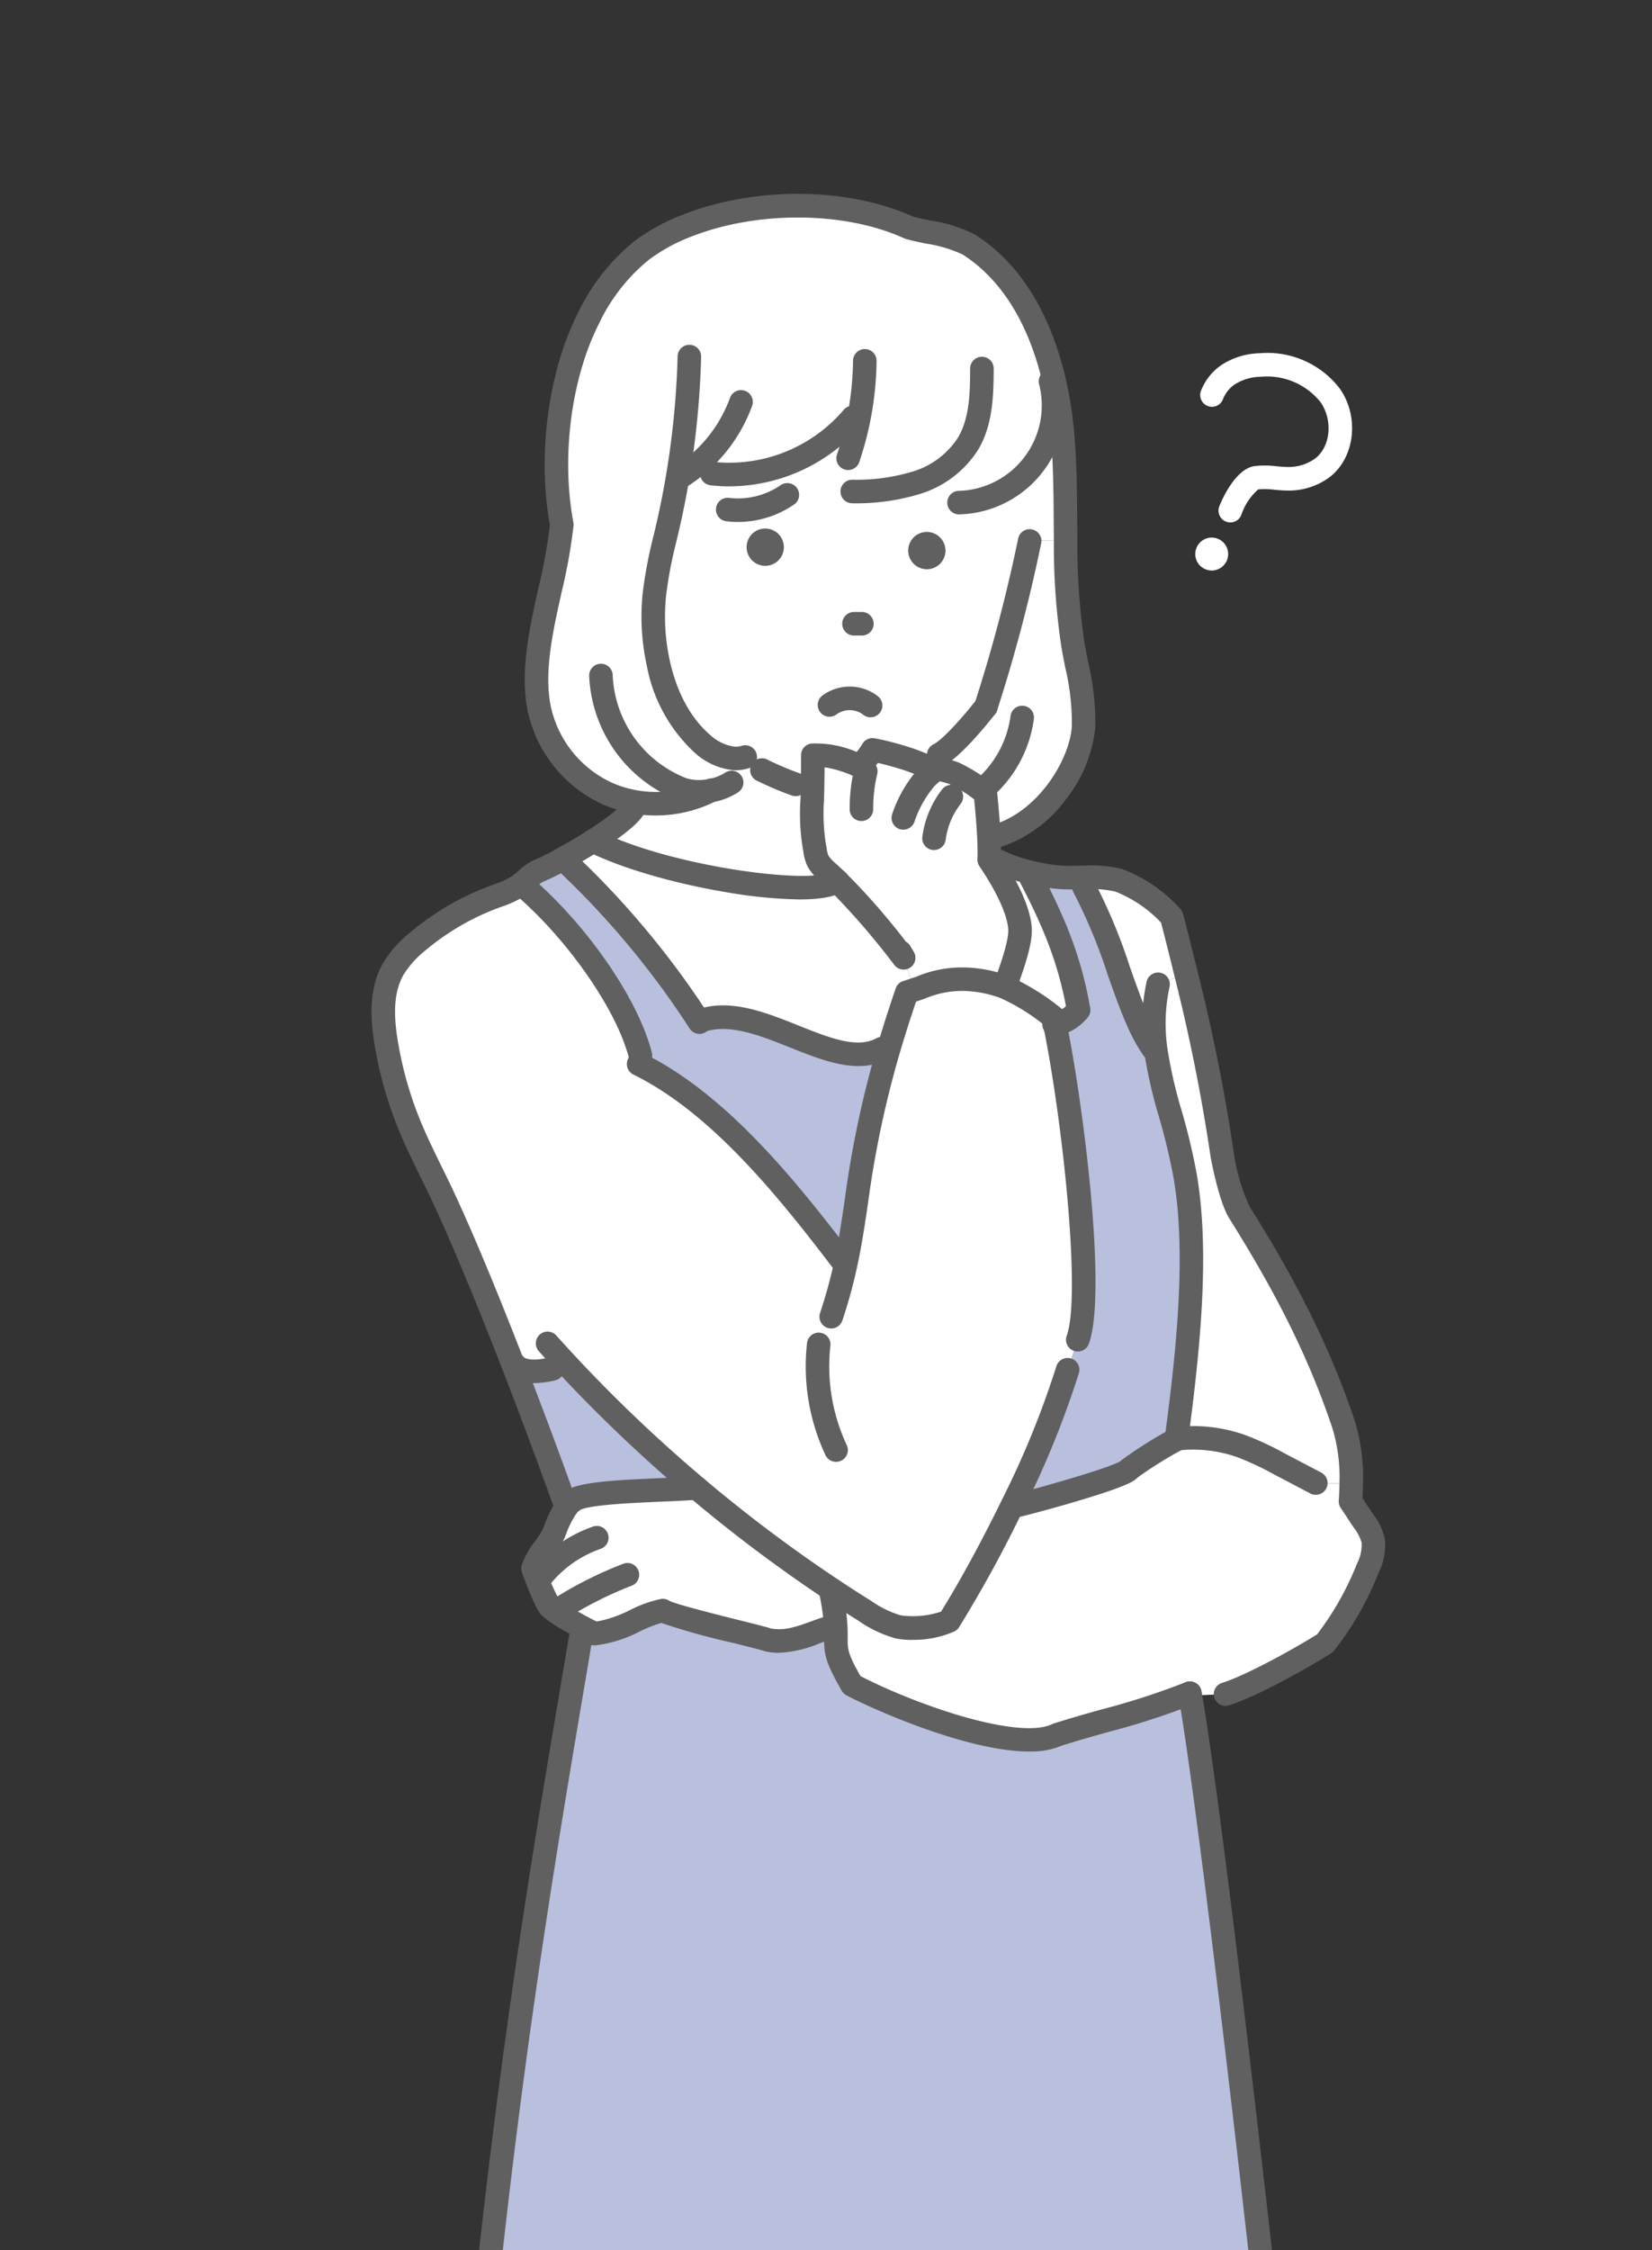
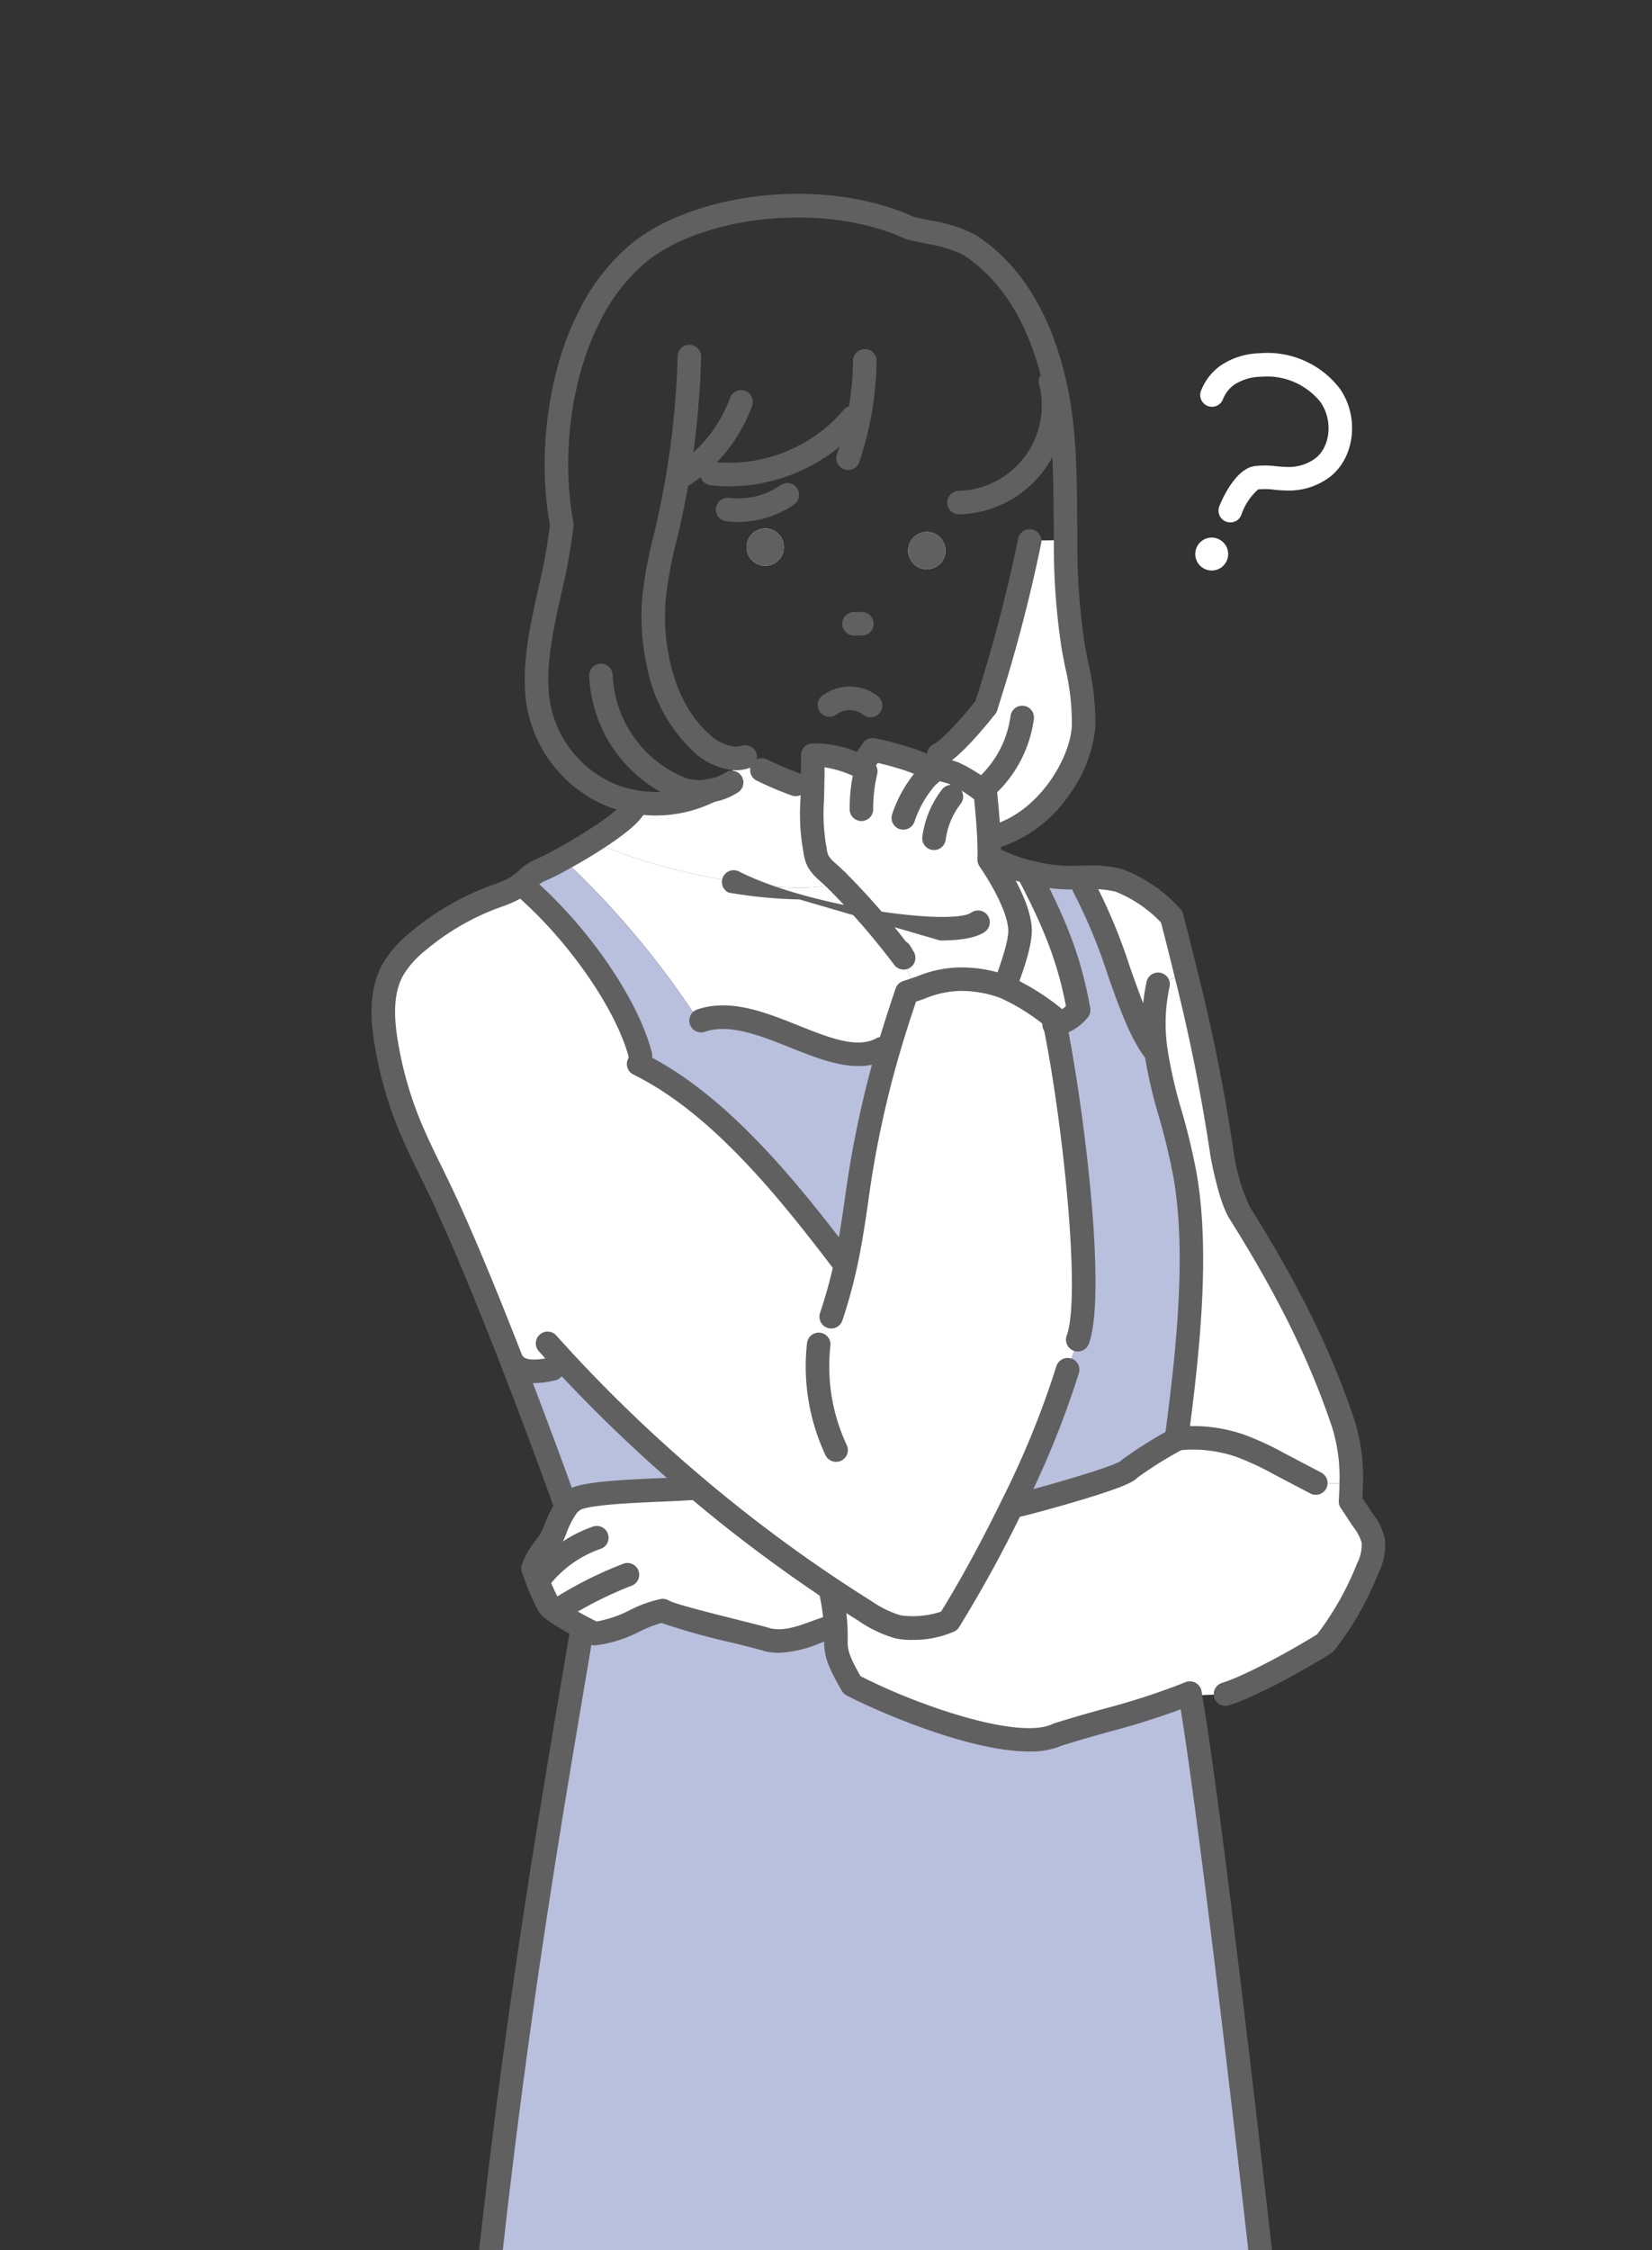
<svg xmlns="http://www.w3.org/2000/svg" width="216" height="294.026" viewBox="0 0 216 294.026">
  <rect x="0" y="0" width="216" height="294.026" fill="#333333" stroke="none" />
  <defs>
    <clipPath id="a">
      <rect width="216" height="294.026" fill="none" />
    </clipPath>
  </defs>
  <g clip-path="url(#a)">
    <path d="M179.559,201.36a6.592,6.592,0,0,1-.7,3.52,39.447,39.447,0,0,1-5.615,9.853c-3.284,2.074-9.675,5.612-13.011,6.65l-4.6.188c-.018-.106-.036-.213-.054-.316-6.618,2.641-10.5,3.274-17.295,5.415-5.487,2.669-20.472-3.125-26.887-6.487-2.612-4.525-2-4.666-2.123-7.514a29.341,29.341,0,0,0-.7-4.907l.074-.113q2.23,1.488,4.482,2.887a14.505,14.505,0,0,0,4.325,2.066,12.512,12.512,0,0,0,6.638-.782,166.5,166.5,0,0,0,8.3-15.175l.572.072c1.261-.249,13.924-3.659,14.647-4.723a53.253,53.253,0,0,1,6.474-4.04l.015.031a18.9,18.9,0,0,1,8.132.971,37.668,37.668,0,0,1,4.949,2.3q2.423,1.273,4.85,2.546l4.641.052c-.009.761-.046,1.543-.095,2.356.7,1.028.982,1.507,1.687,2.535a6.83,6.83,0,0,1,1.287,2.618" transform="translate(0 -0.001)" fill="#fff" />
    <path d="M154.132,187.934l-.254-.336c1.38-10.424,2.856-23.546,1.082-33.911-1.048-6.125-3.151-11.166-3.851-16.534a24.285,24.285,0,0,1,.323-8.6l3.646-1.29c1.908,7.864,3.825,16.734,4.748,23.775.359,1.825,1.256,5.948,2.282,7.486,5.64,8.973,10.255,17.69,13.588,27.689a23.819,23.819,0,0,1,.985,7.64l-4.641-.051-4.851-2.546a37.469,37.469,0,0,0-4.948-2.3,18.882,18.882,0,0,0-8.132-.972l-.015-.03c.012-.008.025-.013.038-.021" transform="translate(0 -0.001)" fill="#fff" />
    <path d="M155.637,221.571c4.723,27.4,22.054,184.676,24.8,235.122-12.578,6.525-32.632,13.452-40.267,15.38a154.685,154.685,0,0,1-19.657,2.713c-3.474.287-7.14.494-10.791.559q-2.691.045-5.384.017-3.922-.042-7.84-.228c-2.707-.125-6.338-.42-9.65-.748-2.315-.226-4.474-.47-6.058-.682a158.557,158.557,0,0,1-22.426-5.687C53.582,337.127,69.26,254,76.02,213.433l.318-.669c.644.346,1.175.61,1.426.711,3.461-.3,6.161-2.544,8.9-3.008,1.2.815,12.366,3.333,13.729,3.82,3,.667,5.838-1,8.1-1.607l.789-.011c.123,2.849-.489,2.99,2.123,7.515,6.415,3.361,21.4,9.155,26.887,6.486,6.8-2.14,10.675-2.774,17.295-5.414.018.1.036.21.054.315" transform="translate(0 -0.001)" fill="#b9c0de" />
    <path d="M158.7,70.268a2.15,2.15,0,1,1-2.4,1.866,2.149,2.149,0,0,1,2.4-1.866" transform="translate(0 -0.001)" fill="#fff" />
    <path d="M155.078,127.261l-3.646,1.29a24.28,24.28,0,0,0-.323,8.6l-.238.031c-3.433-4.62-5.182-14.173-9.161-21.292l-.023-1.223a15.848,15.848,0,0,1,4.551.364,17.694,17.694,0,0,1,6.974,4.807c.6,2.292,1.23,4.8,1.866,7.422" transform="translate(0 -0.001)" fill="#fff" />
    <path d="M154.96,153.686c1.774,10.365.3,23.487-1.082,33.911l.254.336-.039.021a53.257,53.257,0,0,0-6.473,4.04c-.723,1.064-13.386,4.474-14.647,4.723l-.572-.072A119.709,119.709,0,0,0,139.6,179l1.323-3.925c2.182-5.976-.682-29.917-2.987-41.221a5.162,5.162,0,0,0,3.092-1.869c-1.189-7.02-3.551-12.1-6.381-17.573l.1-.4a23.08,23.08,0,0,0,4.031.654c.966.054,1.943.02,2.917,0l.023,1.223c3.979,7.12,5.728,16.673,9.161,21.293l.238-.031c.7,5.369,2.8,10.409,3.851,16.534" transform="translate(0 -0.001)" fill="#b9c0de" />
    <path d="M140.285,84.23c.6,3.569,1.6,7.125,1.4,10.74-.282,5.058-4.931,12.562-11.769,14.4l-.612.031c-.1-1.984-.3-4.12-.464-5.743a19.394,19.394,0,0,0-4.15-2.628,20.933,20.933,0,0,0-3.528-.854,22.731,22.731,0,0,0-3.471-1.294l5.053-.241c1.724-.834,4.986-4.782,6.174-6.284a202.43,202.43,0,0,0,5.726-21.716l4.692-.054a87,87,0,0,0,.952,13.645" transform="translate(0 -0.001)" fill="#fff" />
    <path d="M110.565,165.218c1.743-8.032,1.692-14.734,5.638-28.166.664-2.259,1.441-4.707,2.359-7.386.333-.1.653-.211.964-.316,2.33-.784,4.058-1.507,6.348-1.394a16.323,16.323,0,0,1,5.478,1.023,29.278,29.278,0,0,1,6.387,3.95c.064.3.128.6.192.921,2.3,11.3,5.169,35.244,2.987,41.221L139.6,179a119.709,119.709,0,0,1-7.194,17.649,166.488,166.488,0,0,1-8.3,15.175,12.507,12.507,0,0,1-6.637.782,14.494,14.494,0,0,1-4.325-2.066q-2.25-1.4-4.482-2.887a193.685,193.685,0,0,1-17.593-13.227,195.129,195.129,0,0,1-17.208-16.393l-1.608.849c-2.566.608-4.35.351-5.1-.731l-.107.041c-3.318-8.535-6.912-17.282-9.756-23.171-1.305-2.708-2.689-5.382-3.817-8.166a49.272,49.272,0,0,1-3-10.719c-.507-3.169-.661-6.6.885-9.407a13.646,13.646,0,0,1,3.328-3.753,33.819,33.819,0,0,1,9.791-5.723,16.022,16.022,0,0,0,3.3-1.464c.123-.082.246-.172.367-.266,6.907,5.853,13.783,15.3,15.593,22.412l-.236,1.1c10.719,5.282,19.721,16.634,26.943,26.156Z" transform="translate(0 -0.001)" fill="#fff" />
    <path d="M141.023,131.981a5.162,5.162,0,0,1-3.092,1.869c-.064-.318-.128-.623-.192-.92a29.25,29.25,0,0,0-6.387-3.951l.175-.428c.641-1.762,1.956-5.333,1.838-7.2-.169-2.661-2.156-6.178-3.723-8.547l.957-.223a19.917,19.917,0,0,0,4.14,1.435l-.1.4c2.83,5.476,5.191,10.552,6.381,17.572" transform="translate(0 -0.001)" fill="#fff" />
-     <path d="M92.923,103.307a15.809,15.809,0,0,1-9.812,1.5,15.332,15.332,0,0,1-3.922-1.21,15.825,15.825,0,0,1-8.643-10.809c-1.628-7.484,2.233-16.616,2.91-24.243-1.6-8.515-.428-19.18,3.471-26.913a25.51,25.51,0,0,1,6.923-8.858,24.227,24.227,0,0,1,6-3.291c8.66-3.4,20.525-3.608,28.989.261,2.12.628,6,1.036,7.86,2.228,7.881,5.053,11.281,14.914,12.176,24.233.456,4.771.4,9.584.456,14.383l-4.692.054a202.416,202.416,0,0,1-5.727,21.715c-1.187,1.5-4.448,5.451-6.174,6.284l-5.053.241a34.313,34.313,0,0,0-3.607-.892c-.308.577-.977,1.318-1.564,2.174a13.415,13.415,0,0,0-6.246-1.474c.005,1.464-.008,2.728-.028,3.833l-2.213-.021a42.152,42.152,0,0,1-4.412-1.874L96.223,99.11c-.1,0-.2,0-.3-.01l-.261,3.151a7.355,7.355,0,0,1-2.741,1.056" transform="translate(0 -0.001)" fill="#fff" />
    <path d="M123.62,71.95a2.436,2.436,0,1,0-2.436,2.436,2.435,2.435,0,0,0,2.436-2.436" transform="translate(0 -0.001)" fill="#fff" />
    <path d="M102.491,71.5a2.435,2.435,0,1,0-2.436,2.436,2.437,2.437,0,0,0,2.436-2.436" transform="translate(0 -0.001)" fill="#fff" />
    <path d="M118.154,125.164a99.062,99.062,0,0,0-8.663-10.012h0c-.384-.371-.771-.738-1.169-1.094a6.017,6.017,0,0,1-1.348-1.5,7.281,7.281,0,0,1-.508-2.02c-.428-2.033-.287-3.984-.22-8.015.02-1.1.033-2.369.028-3.832a13.4,13.4,0,0,1,6.245,1.474c.587-.857,1.256-1.6,1.564-2.174a34.008,34.008,0,0,1,3.607.892,22.593,22.593,0,0,1,3.472,1.3,20.822,20.822,0,0,1,3.528.853,19.419,19.419,0,0,1,4.15,2.628c.164,1.623.37,3.759.464,5.743.049,1.059.07,2.074.036,2.943.1.147.2.3.3.457,1.567,2.369,3.554,5.886,3.723,8.547.118,1.872-1.2,5.443-1.838,7.2l-.175.428a16.323,16.323,0,0,0-5.478-1.023c-2.29-.113-4.018.61-6.348,1.395Z" transform="translate(0 -0.001)" fill="#fff" />
    <path d="M121.184,69.514a2.436,2.436,0,1,1-2.436,2.436,2.435,2.435,0,0,1,2.436-2.436" transform="translate(0 -0.001)" fill="#606060" />
    <path d="M118.154,125.164l1.372,4.187c-.311.1-.631.21-.964.315-.918,2.679-1.695,5.128-2.359,7.386l-.885-.023c-6.271,3.428-15.975-6.25-23.661-3.658l-.228.148a113,113,0,0,0-17.847-21.292c1.2-.659,2.608-1.477,3.964-2.338,8.883,4.51,28.391,7.7,31.942,5.263h0a99.062,99.062,0,0,1,8.663,10.012" transform="translate(0 -0.001)" fill="#fff" />
    <path d="M91.429,133.519l.228-.149c7.686-2.592,17.39,7.087,23.662,3.659l.884.023c-3.946,13.432-3.894,20.134-5.638,28.166l-.118-.026c-7.222-9.522-16.223-20.874-26.943-26.156l.236-1.1c-1.81-7.112-8.686-16.559-15.593-22.413a10.353,10.353,0,0,1,2.49-1.81,29.4,29.4,0,0,0,2.945-1.481,113,113,0,0,1,17.847,21.292" transform="translate(0 -0.001)" fill="#b9c0de" />
    <path d="M109.278,212.669l-.79.01c-2.261.608-5.1,2.274-8.1,1.608-1.364-.487-12.529-3.005-13.729-3.82-2.736.464-5.435,2.712-8.9,3.007-.252-.1-.782-.364-1.426-.71a24.144,24.144,0,0,1-4.469-2.833,29.559,29.559,0,0,1-2.171-4.984c.577-1.82,2.079-3.1,2.669-4.505a16.017,16.017,0,0,1,1.7-3.481,3.279,3.279,0,0,1,1.472-1.19c2.835-1,11.845-1,15.513-1.333l.013-.016a193.5,193.5,0,0,0,17.593,13.227l-.074.113a29.449,29.449,0,0,1,.7,4.907" transform="translate(0 -0.001)" fill="#fff" />
    <path d="M108.319,114.058c.4.356.785.723,1.169,1.1-3.551,2.435-23.059-.754-31.942-5.264,2.669-1.692,5.148-3.546,5.5-4.676l.07-.408a15.814,15.814,0,0,0,9.811-1.5,7.365,7.365,0,0,0,2.741-1.056l.262-3.151c.1.007.2.01.3.01l3.394,1.515a42.258,42.258,0,0,0,4.413,1.874l2.212.021c-.066,4.03-.207,5.981.221,8.014a7.313,7.313,0,0,0,.507,2.021,6.015,6.015,0,0,0,1.349,1.5" transform="translate(0 -0.001)" fill="#fff" />
    <path d="M100.056,69.068A2.436,2.436,0,1,1,97.62,71.5a2.436,2.436,0,0,1,2.436-2.436" transform="translate(0 -0.001)" fill="#606060" />
    <path d="M91.062,194.423l-.013.015c-3.669.334-12.678.334-15.513,1.334a3.283,3.283,0,0,0-1.472,1.189l-.028-.02c-1.78-5.01-4.3-11.812-6.994-18.752l.107-.041c.746,1.082,2.531,1.338,5.1.731l1.608-.849a195.127,195.127,0,0,0,17.208,16.393" transform="translate(0 -0.001)" fill="#b9c0de" />
    <path d="M96.475,68.208a12.506,12.506,0,0,1-1.524-.093,1.538,1.538,0,0,1,.375-3.053,9.875,9.875,0,0,0,6.768-1.677,1.539,1.539,0,0,1,1.759,2.525,13.014,13.014,0,0,1-7.378,2.3" transform="translate(0 -0.001)" fill="#606060" />
    <path d="M113.833,93.739a1.531,1.531,0,0,1-.971-.346,2.929,2.929,0,0,0-3.466-.05A1.538,1.538,0,1,1,107.52,90.9a6,6,0,0,1,7.286.1,1.539,1.539,0,0,1-.973,2.731" transform="translate(0 -0.001)" fill="#606060" />
    <path d="M112.734,83.051h-1.113a1.539,1.539,0,0,1,0-3.077h1.113a1.539,1.539,0,0,1,0,3.077" transform="translate(0 -0.001)" fill="#606060" />
    <path d="M128.914,93.893a1.538,1.538,0,0,1-1.455-2.037A202.847,202.847,0,0,0,133.14,70.3a1.538,1.538,0,0,1,3,.67,205.138,205.138,0,0,1-5.774,21.879,1.539,1.539,0,0,1-1.455,1.04" transform="translate(0 -0.001)" fill="#606060" />
    <path d="M122.741,100.177a1.539,1.539,0,0,1-.67-2.924c.963-.465,3.281-2.872,5.636-5.852a1.538,1.538,0,1,1,2.414,1.907c-1.335,1.689-4.66,5.725-6.712,6.716a1.536,1.536,0,0,1-.668.153" transform="translate(0 -0.001)" fill="#606060" />
    <path d="M96.223,100.649c-.141,0-.282,0-.42-.015a8.83,8.83,0,0,1-5.024-2.323A20.545,20.545,0,0,1,84.584,87.06a29.944,29.944,0,0,1-.565-9.434,58.214,58.214,0,0,1,1.447-7.663c.146-.619.292-1.237.432-1.856a111.018,111.018,0,0,0,2.7-21.552,1.538,1.538,0,1,1,3.075.082A114.123,114.123,0,0,1,88.9,68.788c-.143.628-.291,1.255-.439,1.882a55.155,55.155,0,0,0-1.379,7.258,26.891,26.891,0,0,0,.507,8.467c.633,2.858,2.051,6.844,5.212,9.6a5.894,5.894,0,0,0,3.228,1.574c.077.006.136.006.195.006a2.428,2.428,0,0,0,.785-.125A1.538,1.538,0,0,1,98,100.359a5.51,5.51,0,0,1-1.779.29" transform="translate(0 -0.001)" fill="#606060" />
    <path d="M88.756,63.989a1.539,1.539,0,0,1-.8-2.853,17.887,17.887,0,0,0,7.472-9.091A1.538,1.538,0,1,1,98.315,53.1a20.979,20.979,0,0,1-8.761,10.661,1.532,1.532,0,0,1-.8.224" transform="translate(0 -0.001)" fill="#606060" />
    <path d="M129.913,110.907a1.539,1.539,0,0,1-.4-3.025c6.23-1.672,10.39-8.7,10.63-13a31.259,31.259,0,0,0-.876-7.716c-.172-.876-.35-1.781-.5-2.682a89.179,89.179,0,0,1-.973-13.884q-.012-1.215-.02-2.43c-.027-3.895-.056-7.923-.429-11.823-.6-6.259-2.891-17.581-11.474-23.085a17.568,17.568,0,0,0-4.83-1.436c-.968-.2-1.882-.388-2.638-.612a1.444,1.444,0,0,1-.2-.076c-7.724-3.53-19.15-3.624-27.787-.229a22.562,22.562,0,0,0-5.625,3.078A23.969,23.969,0,0,0,78.3,42.323c-3.628,7.193-4.936,17.374-3.333,25.936a1.549,1.549,0,0,1,.021.419,71.045,71.045,0,0,1-1.581,8.81c-1.147,5.158-2.332,10.492-1.358,14.97a14.3,14.3,0,0,0,7.789,9.742,13.776,13.776,0,0,0,3.528,1.087,14.247,14.247,0,0,0,8.85-1.346c.022-.012.045-.023.068-.033a1.547,1.547,0,0,1,2.085.62,1.53,1.53,0,0,1-.612,2.081c-.053.028-.107.056-.162.082a17.336,17.336,0,0,1-10.739,1.63,16.843,16.843,0,0,1-4.316-1.332,17.438,17.438,0,0,1-9.5-11.877C67.926,87.973,69.186,82.3,70.4,76.82a69.909,69.909,0,0,0,1.5-8.208c-1.658-9.139-.233-19.977,3.649-27.675a27,27,0,0,1,7.357-9.384,25.558,25.558,0,0,1,6.379-3.5c9.463-3.721,21.536-3.618,30.087.247.619.176,1.43.343,2.286.52a18.761,18.761,0,0,1,5.869,1.859c9.679,6.206,12.222,18.566,12.877,25.381.386,4.037.415,8.134.443,12.1q.007,1.21.02,2.419a86.4,86.4,0,0,0,.93,13.4c.145.862.319,1.746.487,2.6a34.046,34.046,0,0,1,.929,8.481,18.083,18.083,0,0,1-3.73,9.244,17.422,17.422,0,0,1-9.175,6.554,1.576,1.576,0,0,1-.4.053m-37.6-9.013h0" transform="translate(0 -0.001)" fill="#606060" />
    <path d="M118.108,108.42a1.565,1.565,0,0,1-.487-.079,1.539,1.539,0,0,1-.973-1.946,17.117,17.117,0,0,1,2.834-5.235,6.952,6.952,0,0,1,1.263-1.281,1.538,1.538,0,1,1,1.858,2.452,4.066,4.066,0,0,0-.7.733,14.057,14.057,0,0,0-2.331,4.3,1.539,1.539,0,0,1-1.459,1.052" transform="translate(0 -0.001)" fill="#606060" />
    <path d="M122.124,111.081a1.538,1.538,0,0,1-1.527-1.739,12.817,12.817,0,0,1,2.582-6.186,1.538,1.538,0,0,1,2.43,1.887,9.733,9.733,0,0,0-1.962,4.7,1.538,1.538,0,0,1-1.523,1.338" transform="translate(0 -0.001)" fill="#606060" />
    <path d="M112.631,107.292a1.538,1.538,0,0,1-1.538-1.529,22.4,22.4,0,0,1,.619-5.363,1.539,1.539,0,0,1,2.992.719,19.292,19.292,0,0,0-.534,4.625,1.539,1.539,0,0,1-1.529,1.548Z" transform="translate(0 -0.001)" fill="#606060" />
    <path d="M131.527,130.089a1.539,1.539,0,0,1-1.446-2.065l.037-.1c.541-1.486,1.808-4.965,1.711-6.48-.114-1.791-1.378-4.633-3.47-7.8-.1-.153-.2-.3-.291-.437a1.535,1.535,0,0,1-.267-.927c.028-.751.017-1.671-.036-2.814-.079-1.659-.237-3.431-.393-5.016a17.809,17.809,0,0,0-3.336-2.031,21.379,21.379,0,0,0-3.119-.729,1.513,1.513,0,0,1-.461-.151,21.263,21.263,0,0,0-3.211-1.189c-.836-.252-1.711-.483-2.465-.654q-.143.19-.293.385c-.235.306-.479.622-.7.947a1.538,1.538,0,0,1-1.963.5,14.353,14.353,0,0,0-4.014-1.262c0,.763-.013,1.517-.027,2.277-.012.7-.025,1.333-.038,1.918a25.486,25.486,0,0,0,.225,5.75c.045.211.082.428.117.646a3.454,3.454,0,0,0,.237.957,4.575,4.575,0,0,0,.945,1.02l.084.075c.355.319.739.679,1.207,1.131a1.539,1.539,0,0,1-2.139,2.212c-.445-.43-.792-.756-1.127-1.056l-.084-.076a6.976,6.976,0,0,1-1.59-1.837,5.863,5.863,0,0,1-.569-1.931c-.028-.168-.056-.336-.09-.5a27.632,27.632,0,0,1-.292-6.456c.013-.58.026-1.212.038-1.9.023-1.261.032-2.5.028-3.8a1.538,1.538,0,0,1,1.388-1.537,13.833,13.833,0,0,1,5.89,1.1l.038-.049a9.138,9.138,0,0,0,.674-.945,1.535,1.535,0,0,1,1.622-.791,35.423,35.423,0,0,1,3.785.934,26.082,26.082,0,0,1,3.509,1.289,20.51,20.51,0,0,1,3.705.942,20.9,20.9,0,0,1,4.474,2.834,1.536,1.536,0,0,1,.55,1.03c.18,1.779.375,3.862.47,5.824.045.993.062,1.839.051,2.568l.039.061c1.705,2.578,3.781,6.288,3.972,9.294.125,1.992-.91,5.033-1.892,7.728l-.035.1a1.54,1.54,0,0,1-1.446,1.013" transform="translate(0 -0.001)" fill="#606060" />
    <path d="M118.155,126.7a1.535,1.535,0,0,1-1.208-.585,98.157,98.157,0,0,0-8.525-9.859,1.538,1.538,0,1,1,2.138-2.212,90.493,90.493,0,0,1,7.89,9.012,1.536,1.536,0,0,1,.558.541l.407.677.058.1a1.538,1.538,0,0,1-1.318,2.33" transform="translate(0 -0.001)" fill="#606060" />
    <path d="M140.918,176.61a1.54,1.54,0,0,1-1.445-2.066c1.9-5.2-.541-28.085-3.049-40.386-.023-.115-.046-.227-.069-.338a26.5,26.5,0,0,0-5.57-3.411,14.714,14.714,0,0,0-4.987-.916,12.536,12.536,0,0,0-4.929,1.024q-.414.144-.853.292l-.246.083c-.772,2.279-1.474,4.495-2.091,6.594a130.7,130.7,0,0,0-4.182,19.73c-.418,2.822-.812,5.488-1.429,8.329a66.25,66.25,0,0,1-1.936,7.038,1.539,1.539,0,0,1-2.918-.977,63.206,63.206,0,0,0,1.848-6.714c.6-2.74.982-5.356,1.391-8.126a133.541,133.541,0,0,1,4.274-20.147c.7-2.366,1.5-4.873,2.38-7.451a1.538,1.538,0,0,1,.992-.969q.483-.151.933-.305c.289-.1.566-.193.835-.285a15.233,15.233,0,0,1,6.082-1.189,17.68,17.68,0,0,1,5.97,1.129,30.977,30.977,0,0,1,6.737,4.146,1.54,1.54,0,0,1,.587.911c.065.3.131.616.2.94,2.285,11.208,5.305,35.532,2.924,42.053a1.538,1.538,0,0,1-1.445,1.011" transform="translate(0 -0.001)" fill="#606060" />
    <path d="M110.448,166.731a1.537,1.537,0,0,1-1.227-.609c-7.441-9.81-16.231-20.7-26.4-25.7a1.538,1.538,0,0,1,1.36-2.76c10.767,5.305,19.834,16.515,27.488,26.606a1.539,1.539,0,0,1-1.224,2.468" transform="translate(0 -0.001)" fill="#606060" />
    <path d="M74.036,198.479a1.539,1.539,0,0,1-1.45-1.024c-1.973-5.556-4.516-12.375-6.978-18.709-2.689-6.918-6.556-16.534-9.707-23.06q-.46-.956-.929-1.906c-1.006-2.052-2.047-4.174-2.929-6.351a50.8,50.8,0,0,1-3.087-11.053c-.489-3.055-.812-7,1.055-10.392a15.246,15.246,0,0,1,3.688-4.192,35.219,35.219,0,0,1,10.237-5.982l.553-.2a11.8,11.8,0,0,0,2.441-1.1c.084-.056.174-.122.265-.193.2-.16.408-.337.624-.526a7.421,7.421,0,0,1,2.288-1.521,28.533,28.533,0,0,0,2.732-1.384c1.3-.712,2.678-1.525,3.882-2.29,4.355-2.761,4.84-3.809,4.859-3.852a1.528,1.528,0,0,1,1.92-1.006,1.548,1.548,0,0,1,1.013,1.934c-.291.942-1.252,2.42-6.144,5.522-1.611,1.024-3.091,1.864-4.048,2.388a29.745,29.745,0,0,1-3.157,1.578,5.081,5.081,0,0,0-1.323.95c-.238.208-.485.423-.75.629-.147.116-.3.23-.459.333a14.278,14.278,0,0,1-3.083,1.428c-.177.064-.354.129-.529.195a32.128,32.128,0,0,0-9.345,5.462,12.4,12.4,0,0,0-2.968,3.316c-1.416,2.575-1.125,5.853-.713,8.422a47.714,47.714,0,0,0,2.9,10.383c.842,2.078,1.858,4.15,2.84,6.153.314.641.629,1.281.938,1.924,3.194,6.616,7.094,16.313,9.8,23.282,2.472,6.361,5.027,13.212,7.01,18.794a1.539,1.539,0,0,1-1.45,2.054" transform="translate(0 -0.001)" fill="#606060" />
    <path d="M119.232,214.295a10.225,10.225,0,0,1-2.1-.189,15.907,15.907,0,0,1-4.865-2.3c-1.52-.947-3.024-1.916-4.47-2.881a195.19,195.19,0,0,1-17.73-13.33,196.5,196.5,0,0,1-17.345-16.523c-.74-.8-1.5-1.637-2.272-2.5a1.538,1.538,0,1,1,2.293-2.051c.755.844,1.507,1.669,2.234,2.453a193.46,193.46,0,0,0,17.073,16.264,191.959,191.959,0,0,0,17.453,13.121c1.438.96,2.932,1.922,4.442,2.862.038.024.074.048.109.075a13.181,13.181,0,0,0,3.727,1.794,11.759,11.759,0,0,0,5.257-.486c2.409-3.853,5.369-9.284,7.976-14.64a117.6,117.6,0,0,0,7.1-17.4,1.538,1.538,0,0,1,2.957.849,120.382,120.382,0,0,1-7.29,17.9,167.133,167.133,0,0,1-8.385,15.325,1.543,1.543,0,0,1-.58.537,13.2,13.2,0,0,1-5.587,1.114" transform="translate(0 -0.001)" fill="#606060" />
    <path d="M73.371,211.657a1.539,1.539,0,0,1-.792-2.858,51.7,51.7,0,0,1,9-4.487,1.538,1.538,0,1,1,.917,2.937,50.617,50.617,0,0,0-8.341,4.189,1.535,1.535,0,0,1-.789.219" transform="translate(0 -0.001)" fill="#606060" />
    <path d="M101.829,215.98a8.2,8.2,0,0,1-1.773-.191,1.618,1.618,0,0,1-.184-.053c-.4-.144-2.231-.6-4-1.043a91.283,91.283,0,0,1-9.408-2.613,17.57,17.57,0,0,0-2.814,1.111,17.154,17.154,0,0,1-5.758,1.816,1.545,1.545,0,0,1-.7-.1c-.423-.168-1.175-.563-1.586-.784-1.535-.819-4.207-2.321-4.933-3.217-.851-1.041-2.172-4.715-2.429-5.443a1.541,1.541,0,0,1-.016-.977A10.942,10.942,0,0,1,70,201.338a8.519,8.519,0,0,0,.951-1.492c.066-.155.136-.332.212-.526a14.022,14.022,0,0,1,1.673-3.282,4.771,4.771,0,0,1,2.189-1.717c2.179-.769,7.069-.981,11.383-1.168,1.753-.076,3.41-.148,4.505-.247a1.538,1.538,0,1,1,.278,3.064c-1.167.106-2.781.176-4.65.257-3.691.16-8.745.379-10.491.995a1.852,1.852,0,0,0-.753.662,11.616,11.616,0,0,0-1.272,2.567c-.087.218-.166.418-.238.59a10.749,10.749,0,0,1-1.3,2.108,10.654,10.654,0,0,0-1.147,1.812,27.089,27.089,0,0,0,1.72,3.992l0,0a28.137,28.137,0,0,0,4,2.45c.426.229.74.388.953.492a15.789,15.789,0,0,0,4.355-1.5A16.549,16.549,0,0,1,86.4,208.95a1.536,1.536,0,0,1,1.1.228c.859.464,6.23,1.807,9.121,2.53,2.24.56,3.591.9,4.179,1.093,1.752.359,3.542-.3,5.274-.932.7-.256,1.358-.5,2.016-.675a1.538,1.538,0,1,1,.8,2.971c-.525.141-1.122.36-1.754.592a15.4,15.4,0,0,1-5.3,1.223m-14.318-6.794.013.008-.013-.008m-14.435-.209.011.014-.011-.014" transform="translate(0 -0.001)" fill="#606060" />
    <path d="M70.7,207.652a1.539,1.539,0,0,1-1.219-2.476A17.759,17.759,0,0,1,77.5,199.5a1.538,1.538,0,1,1,1.065,2.886,14.689,14.689,0,0,0-6.65,4.666,1.537,1.537,0,0,1-1.221.6" transform="translate(0 -0.001)" fill="#606060" />
    <path d="M132.971,198.256a1.539,1.539,0,0,1-.3-3.048c1.614-.318,12.346-3.323,13.826-4.269a1.551,1.551,0,0,1,.22-.193,54.541,54.541,0,0,1,6.655-4.153l.025-.013.024-.012c.122-.064.241-.123.355-.18l.116-.058a1.538,1.538,0,1,1,1.378,2.751l-.123.061-.308.155-.013.008-.03.016a50.869,50.869,0,0,0-6.1,3.793c-.453.5-1.677,1.21-7.761,3.022-3.283.978-6.914,1.942-7.667,2.091a1.619,1.619,0,0,1-.3.029m13.377-7.127h0" transform="translate(0 -0.001)" fill="#606060" />
    <path d="M153.88,189.136a1.574,1.574,0,0,1-.2-.013,1.539,1.539,0,0,1-1.323-1.727c1.544-11.665,2.744-23.791,1.091-33.45a80.941,80.941,0,0,0-1.913-8,62.37,62.37,0,0,1-1.947-8.592,25.909,25.909,0,0,1,.346-9.133,1.538,1.538,0,0,1,3,.664,22.606,22.606,0,0,0-.3,8.069,60.309,60.309,0,0,0,1.862,8.173,83.1,83.1,0,0,1,1.98,8.3c1.722,10.063.5,22.467-1.073,34.372a1.538,1.538,0,0,1-1.523,1.337" transform="translate(0 -0.001)" fill="#606060" />
    <path d="M134.556,228.88c-8.04,0-20.374-5.5-23.87-7.334a1.54,1.54,0,0,1-.618-.593c-2.236-3.873-2.324-4.923-2.311-6.927,0-.39,0-.793-.016-1.291a28.449,28.449,0,0,0-.665-4.652,1.538,1.538,0,0,1,3.009-.642,31.206,31.206,0,0,1,.729,5.16c.025.575.022,1.037.019,1.445-.009,1.435-.013,2.009,1.677,4.98,7.694,3.949,20.785,8.362,25.1,6.261a1.472,1.472,0,0,1,.211-.084c2.461-.775,4.512-1.346,6.5-1.9a93.607,93.607,0,0,0,10.692-3.479,1.539,1.539,0,0,1,1.141,2.858,97.681,97.681,0,0,1-11.009,3.585c-1.931.537-3.927,1.093-6.295,1.837a10.344,10.344,0,0,1-4.293.774" transform="translate(0 -0.001)" fill="#606060" />
-     <path d="M104.532,117.535a61.087,61.087,0,0,1-9.265-.892c-7.108-1.168-14.146-3.222-18.383-5.365a1.538,1.538,0,0,1,.659-2.927h0a1.541,1.541,0,0,1,.7.166c9.2,4.668,27.8,7.133,30.377,5.367a1.539,1.539,0,1,1,1.663,2.588c-1.22.788-3.358,1.063-5.749,1.063" transform="translate(0 -0.001)" fill="#606060" />
+     <path d="M104.532,117.535a61.087,61.087,0,0,1-9.265-.892a1.538,1.538,0,0,1,.659-2.927h0a1.541,1.541,0,0,1,.7.166c9.2,4.668,27.8,7.133,30.377,5.367a1.539,1.539,0,1,1,1.663,2.588c-1.22.788-3.358,1.063-5.749,1.063" transform="translate(0 -0.001)" fill="#606060" />
    <path d="M125.414,67.219a1.538,1.538,0,0,1-.044-3.076,11.159,11.159,0,0,0,10.492-13.925,1.538,1.538,0,1,1,2.98-.763,14.235,14.235,0,0,1-13.383,17.763h-.045" transform="translate(0 -0.001)" fill="#606060" />
-     <path d="M111.4,65.768a1.539,1.539,0,0,1-.011-3.077,25.571,25.571,0,0,0,8.019-1.092,10.7,10.7,0,0,0,5.878-4.464c1.525-2.6,1.546-5.995,1.564-8.987a1.539,1.539,0,0,1,1.538-1.529h.009a1.538,1.538,0,0,1,1.529,1.547c-.019,3.211-.044,7.207-1.985,10.523a13.766,13.766,0,0,1-7.531,5.819,28.429,28.429,0,0,1-9,1.26Z" transform="translate(0 -0.001)" fill="#606060" />
    <path d="M95.355,63.557a21.014,21.014,0,0,1-2.5-.148,1.539,1.539,0,0,1,.368-3.055A19.689,19.689,0,0,0,110.3,53.577a1.538,1.538,0,1,1,2.363,1.97,22.921,22.921,0,0,1-17.309,8.01" transform="translate(0 -0.001)" fill="#606060" />
    <path d="M110.893,61.423a1.539,1.539,0,0,1-1.457-2.033,39.6,39.6,0,0,0,2.1-12.257,1.538,1.538,0,0,1,1.538-1.519h.02a1.54,1.54,0,0,1,1.519,1.558,42.674,42.674,0,0,1-2.264,13.207,1.538,1.538,0,0,1-1.456,1.044" transform="translate(0 -0.001)" fill="#606060" />
    <path d="M104.03,104.039a1.524,1.524,0,0,1-.52-.091,44.108,44.108,0,0,1-4.573-1.942,1.538,1.538,0,1,1,1.362-2.759,41.065,41.065,0,0,0,4.251,1.806,1.538,1.538,0,0,1-.52,2.986" transform="translate(0 -0.001)" fill="#606060" />
    <path d="M172.039,195.338a1.537,1.537,0,0,1-.713-.176l-.4-.212-4.447-2.335a36.66,36.66,0,0,0-4.742-2.207,17.4,17.4,0,0,0-7.468-.893,1.538,1.538,0,1,1-.31-3.061,20.487,20.487,0,0,1,8.8,1.051,38.972,38.972,0,0,1,5.153,2.386q2.221,1.168,4.446,2.334l.4.212a1.538,1.538,0,0,1-.716,2.9" transform="translate(0 -0.001)" fill="#606060" />
    <path d="M106.393,476.911q-1.03,0-2.068-.01c-2.592-.028-5.248-.105-7.9-.23-2.53-.118-6.077-.392-9.73-.754-2.319-.227-4.49-.471-6.111-.689a160.229,160.229,0,0,1-22.728-5.759,1.538,1.538,0,0,1-1.03-1.4c-4.518-123.6,9.115-204.235,16.439-247.556q.656-3.876,1.235-7.336a1.538,1.538,0,1,1,3.035.505q-.578,3.465-1.236,7.344C69.017,264.118,55.475,344.218,59.865,466.9A157.581,157.581,0,0,0,81,472.179c1.584.213,3.716.453,6,.676,3.6.357,7.092.628,9.573.743,2.612.123,5.231.2,7.785.226,1.805.019,3.6.012,5.341-.017,3.359-.059,6.956-.246,10.691-.554a154.527,154.527,0,0,0,19.406-2.671c7-1.767,26.28-8.332,39.053-14.8-2.928-51.687-20.036-206.727-24.727-233.948l-.053-.31a1.538,1.538,0,0,1,3.03-.532l.056.324c4.729,27.441,22.058,184.568,24.821,235.3a1.538,1.538,0,0,1-.827,1.449c-12.958,6.722-33.318,13.668-40.6,15.507a155.048,155.048,0,0,1-19.907,2.754c-3.8.314-7.464.5-10.891.564-1.1.018-2.224.028-3.358.028" transform="translate(0 -0.001)" fill="#606060" />
    <path d="M160.238,222.922a1.538,1.538,0,0,1-.457-3.007c3-.935,9.058-4.237,12.436-6.35a38.555,38.555,0,0,0,5.223-9.264,5.379,5.379,0,0,0,.6-2.681A5.693,5.693,0,0,0,177,199.612c-.363-.528-.618-.919-.864-1.3s-.481-.739-.823-1.238a1.532,1.532,0,0,1-.267-.962c.054-.9.083-1.626.092-2.285a22.3,22.3,0,0,0-.911-7.15c-2.938-8.808-7.076-17.236-13.416-27.324-1.085-1.645-1.957-5.269-2.5-8.024-.006-.032-.011-.065-.015-.1a238.984,238.984,0,0,0-4.718-23.611c-.57-2.35-1.166-4.724-1.773-7.061a16.7,16.7,0,0,0-5.977-4.047,14.516,14.516,0,0,0-4.113-.311l-.44.009c-.844.018-1.716.036-2.6-.013a24.484,24.484,0,0,1-4.31-.7,21.274,21.274,0,0,1-4.481-1.563,1.538,1.538,0,0,1,1.413-2.733,18.494,18.494,0,0,0,3.8,1.308,21.632,21.632,0,0,0,3.745.612c.769.043,1.545.026,2.367.009l.443-.009a17.277,17.277,0,0,1,4.983.418,19.151,19.151,0,0,1,7.768,5.328,1.544,1.544,0,0,1,.29.576c.641,2.463,1.272,4.968,1.873,7.448a238.931,238.931,0,0,1,4.772,23.887,25.422,25.422,0,0,0,2.042,6.882c.008.011.016.023.023.035,6.486,10.318,10.725,18.96,13.745,28.021a.36.36,0,0,1,.011.035,25.214,25.214,0,0,1,1.052,8.116c-.007.569-.029,1.183-.067,1.9.216.323.394.6.567.862.247.379.481.738.823,1.237a8.191,8.191,0,0,1,1.535,3.23,7.9,7.9,0,0,1-.786,4.356,40.594,40.594,0,0,1-5.853,10.252,1.541,1.541,0,0,1-.366.322c-3.442,2.174-9.867,5.727-13.375,6.819a1.559,1.559,0,0,1-.458.07" transform="translate(0 -0.001)" fill="#606060" />
    <path d="M112.224,139.309c-2.856,0-5.925-1.227-8.922-2.425-3.879-1.551-7.891-3.155-11.154-2.056a1.538,1.538,0,0,1-.982-2.915c4.334-1.462,8.881.356,13.278,2.114,3.908,1.562,7.6,3.038,10.137,1.652a1.538,1.538,0,0,1,1.475,2.7,7.837,7.837,0,0,1-3.832.93" transform="translate(0 -0.001)" fill="#606060" />
    <path d="M109.32,191.029a1.537,1.537,0,0,1-1.394-.887,27.322,27.322,0,0,1-2.407-14.631,1.538,1.538,0,1,1,3.057.342,24.253,24.253,0,0,0,2.136,12.985,1.538,1.538,0,0,1-1.392,2.191" transform="translate(0 -0.001)" fill="#606060" />
-     <path d="M91.461,135.107a1.538,1.538,0,0,1-1.278-.68c-.016-.024-.032-.049-.047-.074l0,0a111.509,111.509,0,0,0-17.607-21,1.538,1.538,0,1,1,2.111-2.238A114.593,114.593,0,0,1,92.72,132.683l.031.05a1.538,1.538,0,0,1-1.29,2.374m-1.312-.734h0Z" transform="translate(0 -0.001)" fill="#606060" />
    <path d="M160.856,68.266a1.539,1.539,0,0,1-1.431-2.1c.195-.5,1.982-4.867,4.59-5.254a11.927,11.927,0,0,1,2.893.019c.451.041.877.08,1.288.088a5.879,5.879,0,0,0,3.84-1.163c1.961-1.586,2.245-5.008.609-7.322a8.958,8.958,0,0,0-7.805-3.3,6.526,6.526,0,0,0-3.5,1.068,4.2,4.2,0,0,0-1.438,1.872,1.538,1.538,0,0,1-2.871-1.106,7.316,7.316,0,0,1,2.5-3.253,9.5,9.5,0,0,1,5.134-1.652,11.925,11.925,0,0,1,10.5,4.6c2.566,3.631,2.023,8.892-1.187,11.489a8.924,8.924,0,0,1-5.837,1.847c-.518-.01-1.019-.056-1.5-.1a9.693,9.693,0,0,0-2.132-.044,7.732,7.732,0,0,0-2.21,3.34,1.538,1.538,0,0,1-1.432.976" transform="translate(0 -0.001)" fill="#fff" />
    <path d="M91.267,105.007a7.478,7.478,0,0,1-2.6-.428,18.307,18.307,0,0,1-11.634-16.3,1.539,1.539,0,0,1,3.076-.082,15.163,15.163,0,0,0,9.635,13.5,5.778,5.778,0,0,0,2.894.1,5.874,5.874,0,0,0,2.157-.814,1.538,1.538,0,0,1,1.738,2.539,8.9,8.9,0,0,1-3.328,1.3,10.465,10.465,0,0,1-1.938.187" transform="translate(0 -0.001)" fill="#606060" />
    <path d="M129.173,104.105a1.538,1.538,0,0,1-1.062-2.651,13.411,13.411,0,0,0,4.019-7.9,1.538,1.538,0,1,1,3.049.407,16.491,16.491,0,0,1-4.944,9.713,1.531,1.531,0,0,1-1.062.426" transform="translate(0 -0.001)" fill="#606060" />
    <path d="M141.021,133.52a1.539,1.539,0,0,1-1.515-1.282c-1.18-6.962-3.621-12.072-6.231-17.123a1.538,1.538,0,0,1,2.733-1.412c2.727,5.275,5.278,10.623,6.531,18.021a1.54,1.54,0,0,1-1.518,1.8" transform="translate(0 -0.001)" fill="#606060" />
    <path d="M69.828,180.737a4.428,4.428,0,0,1-3.945-1.716,1.538,1.538,0,1,1,2.532-1.747c.191.277,1.163.655,3.476.107a1.538,1.538,0,1,1,.709,2.994,12.106,12.106,0,0,1-2.772.362" transform="translate(0 -0.001)" fill="#606060" />
    <path d="M150.872,138.721a1.537,1.537,0,0,1-1.236-.621c-1.943-2.616-3.333-6.549-4.8-10.714a70.258,70.258,0,0,0-4.465-10.745,1.538,1.538,0,1,1,2.685-1.5,72.409,72.409,0,0,1,4.681,11.222c1.391,3.939,2.705,7.66,4.372,9.9a1.539,1.539,0,0,1-1.234,2.456" transform="translate(0 -0.001)" fill="#606060" />
    <path d="M83.739,139.47a1.539,1.539,0,0,1-1.49-1.159c-1.632-6.415-8.123-15.709-15.1-21.619a1.538,1.538,0,0,1,1.989-2.347c7.524,6.375,14.29,16.135,16.09,23.207a1.538,1.538,0,0,1-1.112,1.87,1.558,1.558,0,0,1-.38.048" transform="translate(0 -0.001)" fill="#606060" />
    <path d="M137.83,135.414a1.538,1.538,0,0,1-.342-3.038l-.01,0c.027-.009.054-.015.081-.023a3.678,3.678,0,0,0,2.289-1.369,1.538,1.538,0,0,1,2.35,1.985,6.656,6.656,0,0,1-3.865,2.362c-.052.015-.1.028-.158.04a1.574,1.574,0,0,1-.345.039" transform="translate(0 -0.001)" fill="#606060" />
  </g>
</svg>